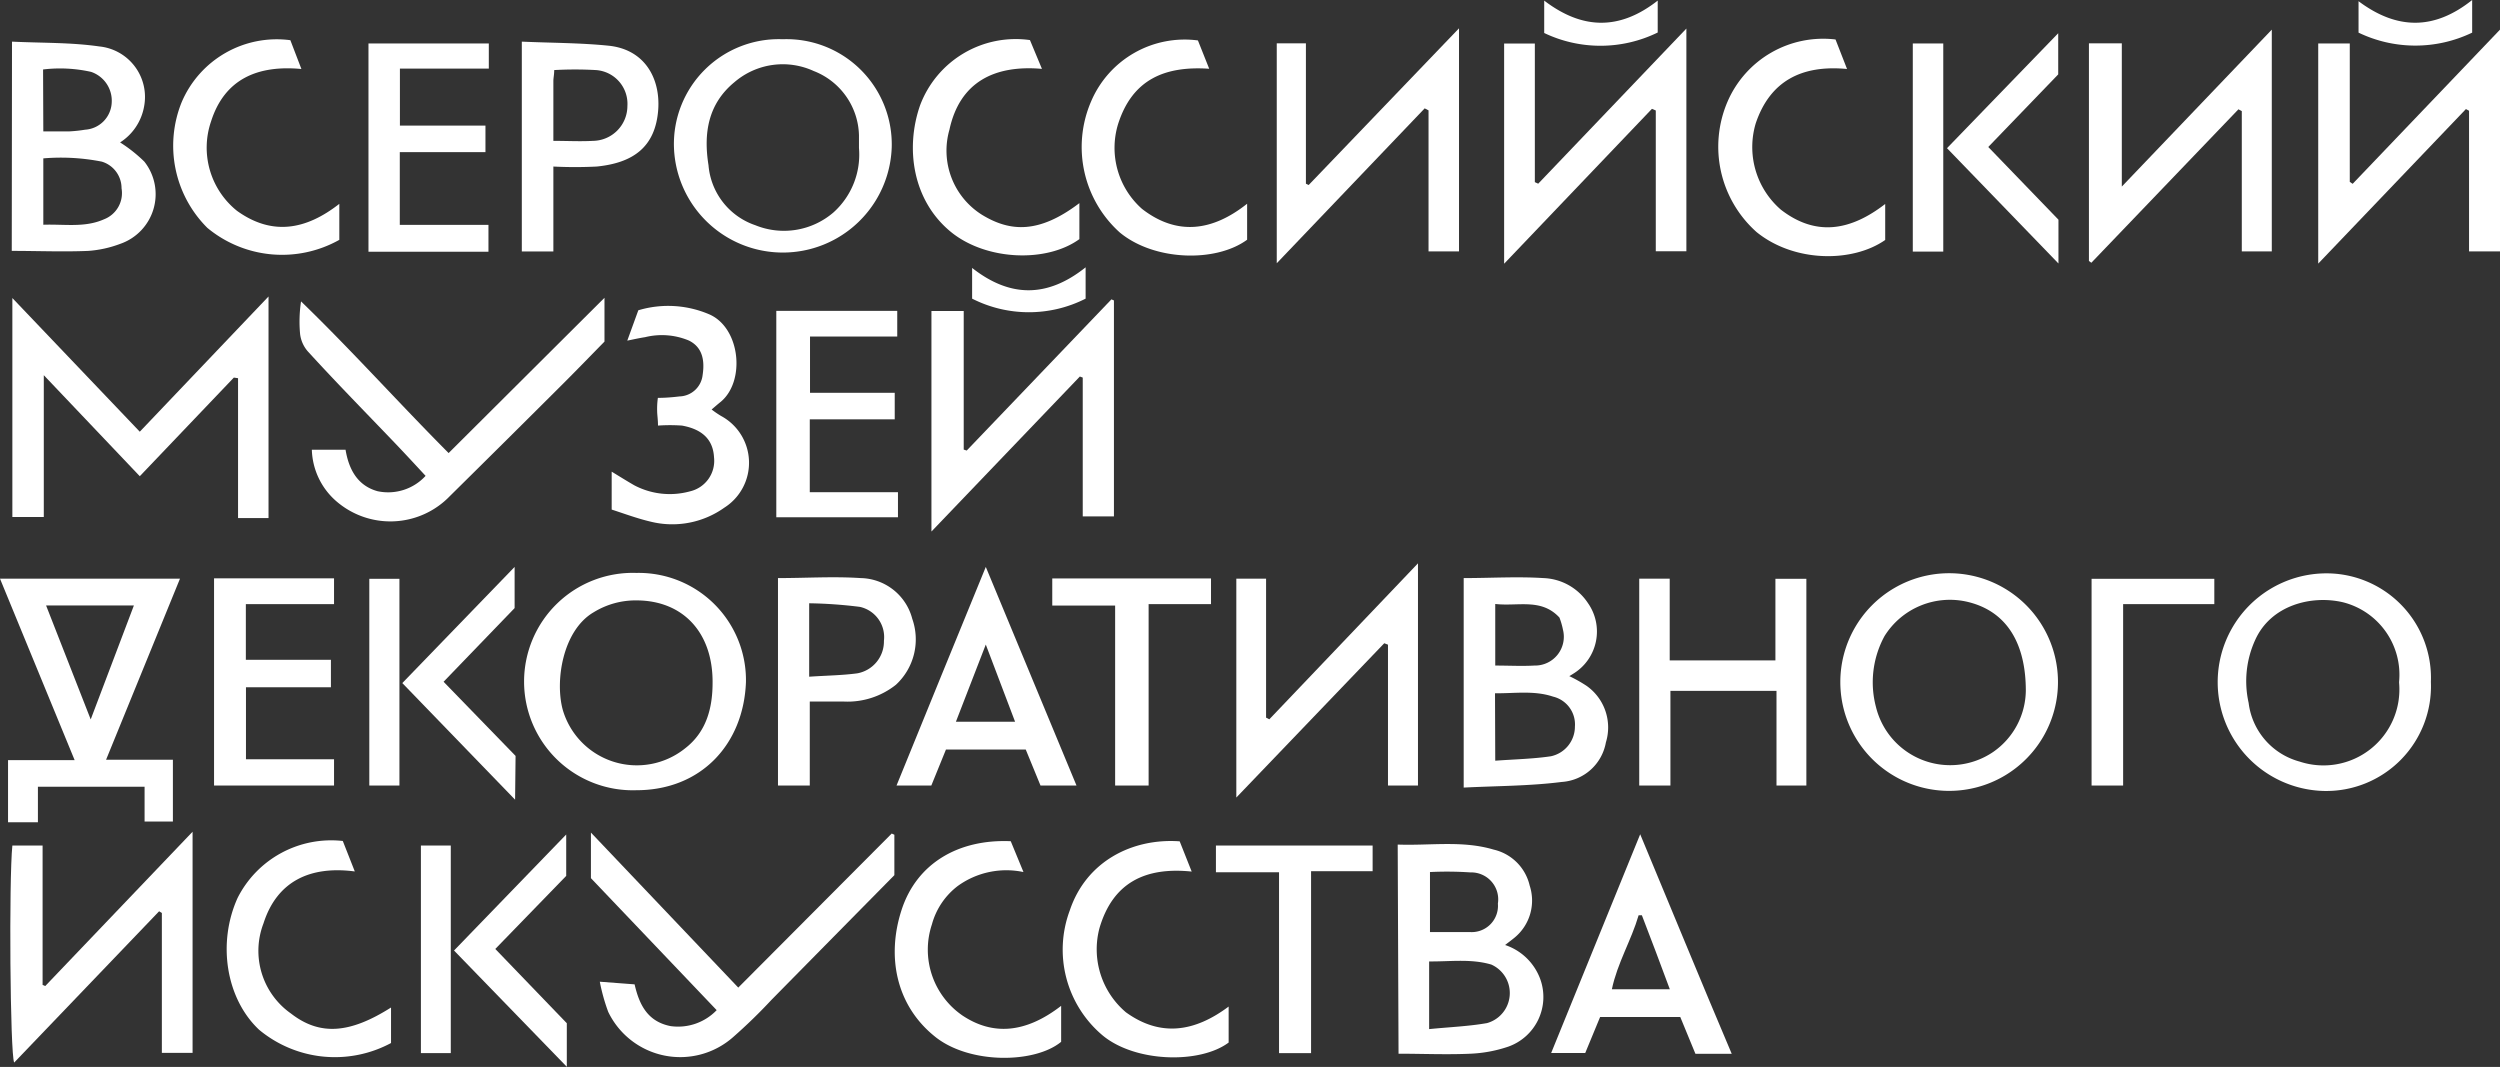
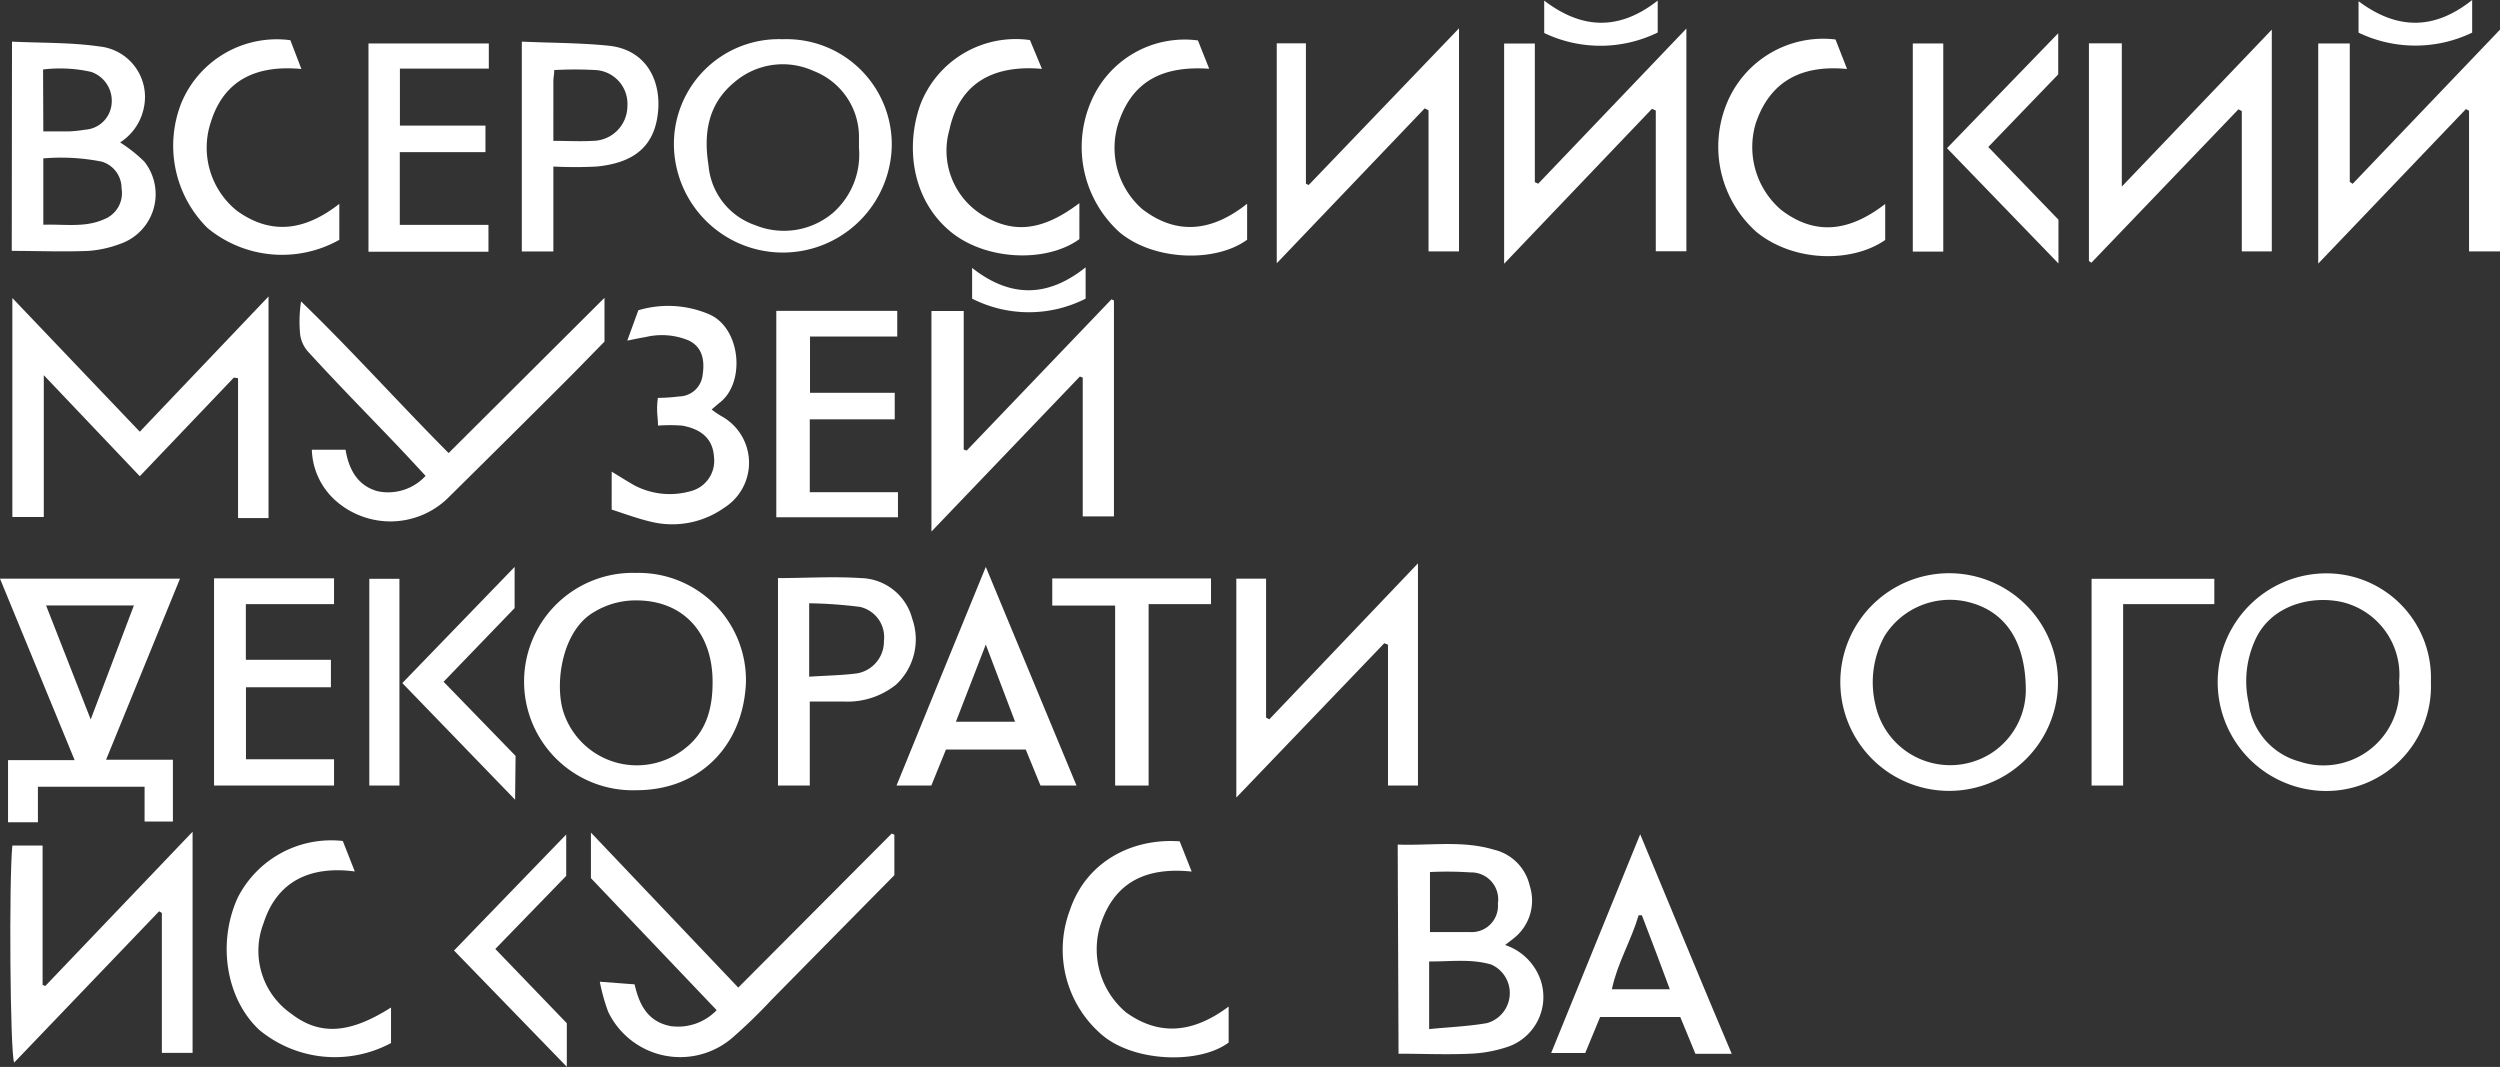
<svg xmlns="http://www.w3.org/2000/svg" id="Слой_1" data-name="Слой 1" viewBox="0 0 208.36 88.92">
  <rect x="0" y="0" width="208.36" height="88.92" fill="#333333" stroke="none" />
  <defs>
    <style>.cls-1{fill:#fff;}</style>
  </defs>
  <title>logo</title>
  <path class="cls-1" d="M22.65,36l-7.84,8.22-8-8.42V47.62H4.19V29.37L14.81,40.51,25.54,29.24V47.71H23V36.05Z" transform="translate(-3.16 -4.53)" />
  <path class="cls-1" d="M6.32,73.06H3.83V67.88H9.38L3.16,52.76h15L12,67.85h5.57V73H15.21v-2.9H6.32Zm8-18.07H7l3.72,9.5Z" transform="translate(-3.16 -4.53)" />
  <path class="cls-1" d="M177.26,26.28V8.14H180V20.08L192.5,7V25.48H190V13.79l-.28-.15L177.46,26.43Z" transform="translate(-3.16 -4.53)" />
  <path class="cls-1" d="M196.37,26.5V8.15H199V19.69l.24.16L211.52,7V25.48h-2.58V13.76l-.26-.14Z" transform="translate(-3.16 -4.53)" />
  <path class="cls-1" d="M96,29.57v18H93.4V36l-.24-.09L80.79,48.83V30.45h2.69V42l.25.08,12.06-12.6Z" transform="translate(-3.16 -4.53)" />
  <path class="cls-1" d="M140.84,13.6,128.52,26.51V8.16h2.56V19.71l.28.13L143.71,6.91V25.47h-2.55V13.74Z" transform="translate(-3.16 -4.53)" />
  <path class="cls-1" d="M121.9,13.56,109.57,26.47V8.14H112v11.7l.23.11L124.76,6.89V25.48h-2.54V13.73Z" transform="translate(-3.16 -4.53)" />
  <path class="cls-1" d="M53.15,86.35l2.9.22c.38,1.66,1.06,3.1,3,3.48a4.46,4.46,0,0,0,3.84-1.33l-10.48-11v-3.8L64.69,86.84,77.48,74l.22.1v3.37q-5.13,5.2-10.25,10.4a43.85,43.85,0,0,1-3.17,3.08,6.66,6.66,0,0,1-10.43-2.09A15.84,15.84,0,0,1,53.15,86.35Z" transform="translate(-3.16 -4.53)" />
  <path class="cls-1" d="M118.53,58.14,106.2,71V52.76h2.48V64.34l.27.14,12.39-13V70h-2.5V58.26Z" transform="translate(-3.16 -4.53)" />
  <path class="cls-1" d="M119.65,74.92c2.71.1,5.39-.36,8,.42a4,4,0,0,1,3,3,4,4,0,0,1-1.24,4.32c-.24.2-.5.39-.81.63a4.7,4.7,0,0,1,2.93,2.84,4.39,4.39,0,0,1-2.66,5.63,11.25,11.25,0,0,1-3.15.59c-2,.09-4,0-6,0Zm2.62,15.38c1.7-.17,3.28-.23,4.82-.5a2.6,2.6,0,0,0,.36-4.88c-1.7-.5-3.43-.24-5.18-.26Zm.07-13.09v5c1.17,0,2.24,0,3.31,0A2.19,2.19,0,0,0,128,79.84a2.25,2.25,0,0,0-2.29-2.6A29,29,0,0,0,122.34,77.21Z" transform="translate(-3.16 -4.53)" />
  <path class="cls-1" d="M6.93,86.71,19.21,73.85V92.28H16.65V80.62l-.23-.14L4.34,93.09C4,92.32,3.9,77.85,4.19,75H6.71V86.62Z" transform="translate(-3.16 -4.53)" />
  <path class="cls-1" d="M4.16,8c2.5.12,4.91.06,7.27.4a4.23,4.23,0,0,1,3.74,5,4.48,4.48,0,0,1-2,3A12.35,12.35,0,0,1,15.19,18a4.38,4.38,0,0,1-2,6.85,9.4,9.4,0,0,1-2.66.59c-2.1.09-4.21,0-6.39,0ZM6.77,23.26c1.77-.06,3.45.26,5.05-.45a2.34,2.34,0,0,0,1.47-2.59A2.31,2.31,0,0,0,11.64,18a17.58,17.58,0,0,0-4.87-.27Zm0-7.78c.83,0,1.5,0,2.18,0a11.47,11.47,0,0,0,1.3-.14,2.37,2.37,0,0,0,2.22-2.24,2.54,2.54,0,0,0-1.72-2.58,11.84,11.84,0,0,0-4-.2Z" transform="translate(-3.16 -4.53)" />
  <path class="cls-1" d="M53.54,29.35V33c-1.06,1.08-2.21,2.27-3.38,3.44q-4.74,4.73-9.5,9.43a6.88,6.88,0,0,1-9.51.4,5.91,5.91,0,0,1-2-4.26h2.81c.27,1.64,1,3,2.67,3.46a4.23,4.23,0,0,0,4-1.28c-.87-.94-1.72-1.86-2.59-2.77-2.42-2.53-4.85-5-7.24-7.62a2.69,2.69,0,0,1-.63-1.44,11.31,11.31,0,0,1,.08-2.71c4.21,4.07,8.11,8.43,12.3,12.64Z" transform="translate(-3.16 -4.53)" />
-   <path class="cls-1" d="M125.15,52.71c2.26,0,4.47-.14,6.64,0a4.64,4.64,0,0,1,3.72,2.09,4.12,4.12,0,0,1-1.18,5.85l-.38.23a12.15,12.15,0,0,1,1.44.81A4.24,4.24,0,0,1,137,66.41a4,4,0,0,1-3.67,3.29c-2.67.34-5.39.33-8.18.47Zm2.63,15.22c1.65-.12,3.16-.15,4.64-.37a2.53,2.53,0,0,0,2-2.48,2.38,2.38,0,0,0-1.82-2.49c-1.58-.53-3.2-.26-4.84-.28Zm0-13.06V60c1.14,0,2.2.06,3.26,0a2.4,2.4,0,0,0,2.38-3,6,6,0,0,0-.29-1C131.62,54.37,129.7,55.08,127.8,54.87Z" transform="translate(-3.16 -4.53)" />
  <path class="cls-1" d="M156.54,61.42a9.07,9.07,0,0,1,18.14-.09,9.07,9.07,0,0,1-18.14.09ZM172,62.1c0-3.84-1.5-6.57-4.78-7.39a6.42,6.42,0,0,0-7,2.84,8.05,8.05,0,0,0-.71,5.9,6.37,6.37,0,0,0,9.77,3.75A6.3,6.3,0,0,0,172,62.1Z" transform="translate(-3.16 -4.53)" />
  <path class="cls-1" d="M65.33,61.39c-.2,5.18-3.75,9-9.13,9a9.06,9.06,0,1,1,0-18.11A8.94,8.94,0,0,1,65.33,61.39Zm-9.07-6.82a6.68,6.68,0,0,0-3.64,1c-2.54,1.5-3.22,5.66-2.56,8.11a6.43,6.43,0,0,0,10.2,3.22c1.79-1.38,2.3-3.39,2.29-5.54C62.55,57.23,60.08,54.6,56.26,54.57Z" transform="translate(-3.16 -4.53)" />
  <path class="cls-1" d="M205.76,61.36a8.73,8.73,0,0,1-9,9.09,9.07,9.07,0,0,1,0-18.13A8.71,8.71,0,0,1,205.76,61.36Zm-2.65,0a6.23,6.23,0,0,0-4.7-6.64c-2.67-.61-6,.28-7.29,3.14a8.26,8.26,0,0,0-.55,5.25A5.8,5.8,0,0,0,194.81,68a6.33,6.33,0,0,0,8.3-6.57Z" transform="translate(-3.16 -4.53)" />
  <path class="cls-1" d="M68.4,7.8a8.77,8.77,0,0,1,9.08,9,9.08,9.08,0,0,1-18.15,0A8.74,8.74,0,0,1,68.4,7.8Zm6.35,9.06c0-.36,0-.72,0-1.07a5.9,5.9,0,0,0-3.77-5.34,6.18,6.18,0,0,0-6.61.93c-2.19,1.8-2.59,4.24-2.16,6.92a5.78,5.78,0,0,0,3.9,5,6.33,6.33,0,0,0,6.52-1.07A6.48,6.48,0,0,0,74.75,16.86Z" transform="translate(-3.16 -4.53)" />
-   <path class="cls-1" d="M153.71,52.77V70h-2.49V62.11h-8.84V70h-2.6V52.76h2.54v6.81h8.81v-6.8Z" transform="translate(-3.16 -4.53)" />
  <path class="cls-1" d="M43.62,15v2.21H36.48v6.06h7.39v2.24h-10V8.15H43.9v2.1H36.49V15Z" transform="translate(-3.16 -4.53)" />
  <path class="cls-1" d="M70.65,45.55H78v2.09H67.86V30.44H77.94v2.14H70.67v4.69h7.06v2.21H70.65Z" transform="translate(-3.16 -4.53)" />
  <path class="cls-1" d="M144.46,92.35l-1.26-3.06h-6.68l-1.24,3h-2.84c2.48-6.08,4.91-12.06,7.42-18.23,2.57,6.15,5,12.11,7.63,18.3h-3ZM140,80.81l-.27,0c-.61,2.09-1.78,4-2.23,6.17h4.83C141.54,84.83,140.77,82.82,140,80.81Z" transform="translate(-3.16 -4.53)" />
  <path class="cls-1" d="M85.32,51.78,92.88,70h-3l-1.23-3H82l-1.22,3H77.88C80.36,63.89,82.81,57.92,85.32,51.78Zm-2.49,12.9h4.93l-2.44-6.43C84.43,60.55,83.64,62.57,82.83,64.68Z" transform="translate(-3.16 -4.53)" />
  <path class="cls-1" d="M21,52.73h10v2.15H23.65v4.64h7.09v2.29H23.66v6H31V70H21Z" transform="translate(-3.16 -4.53)" />
  <path class="cls-1" d="M46.65,8c2.48.11,4.88.1,7.24.34,3,.31,4.31,2.71,4.13,5.32-.23,3.16-2.13,4.45-5.12,4.75a36.08,36.08,0,0,1-3.62,0v7.08H46.65Zm2.63,8.27c1.21,0,2.25.06,3.28,0a2.91,2.91,0,0,0,2.89-2.9,2.82,2.82,0,0,0-2.62-3,31,31,0,0,0-3.48,0c0,.38-.07.65-.07.92Z" transform="translate(-3.16 -4.53)" />
  <path class="cls-1" d="M68,52.71c2.35,0,4.63-.15,6.89,0a4.53,4.53,0,0,1,4.3,3.39,5.15,5.15,0,0,1-1.36,5.5A6.47,6.47,0,0,1,73.49,63c-.9,0-1.82,0-2.84,0v7H68Zm2.6,2.1v6.12c1.45-.1,2.72-.11,4-.28a2.7,2.7,0,0,0,2.23-2.71,2.58,2.58,0,0,0-2-2.83A38,38,0,0,0,70.62,54.81Z" transform="translate(-3.16 -4.53)" />
  <path class="cls-1" d="M56.36,30.39a8.68,8.68,0,0,1,5.94.35c2.56,1.14,3,5.54.94,7.27-.25.2-.49.41-.77.65a8,8,0,0,0,.79.54,4.43,4.43,0,0,1,.27,7.64A7.48,7.48,0,0,1,57.36,48c-1.1-.26-2.17-.66-3.22-1V43.84c.69.42,1.28.79,1.89,1.14a6.34,6.34,0,0,0,4.64.5,2.61,2.61,0,0,0,2-2.83C62.59,41.14,61.66,40.3,60,40a14.16,14.16,0,0,0-2,0c0-.47-.06-.82-.07-1.17s0-.7.06-1.14c.63,0,1.22-.05,1.8-.12a2,2,0,0,0,1.93-1.79c.22-1.43-.15-2.38-1.15-2.87a5.83,5.83,0,0,0-3.64-.28c-.45.07-.91.17-1.49.29Z" transform="translate(-3.16 -4.53)" />
  <path class="cls-1" d="M27.36,7.88l.92,2.4c-3.63-.34-6.4.82-7.53,4.37a6.75,6.75,0,0,0,2.16,7.45c2.92,2.1,5.74,1.6,8.53-.58v3a9.75,9.75,0,0,1-11-1A9.66,9.66,0,0,1,18.3,13.05,8.61,8.61,0,0,1,27.36,7.88Z" transform="translate(-3.16 -4.53)" />
-   <path class="cls-1" d="M87.4,74.64l1.06,2.57A6.91,6.91,0,0,0,83,78.36a6,6,0,0,0-2.17,3.21,6.66,6.66,0,0,0,2.55,7.6c2.48,1.65,5.21,1.52,8.22-.81v3c-2.2,1.81-7.59,1.87-10.46-.39-3.29-2.6-4.11-6.69-2.84-10.6S83.07,74.45,87.4,74.64Z" transform="translate(-3.16 -4.53)" />
  <path class="cls-1" d="M157.1,10.28c-3.78-.36-6.42,1-7.61,4.53A6.9,6.9,0,0,0,151.58,22c2.94,2.28,5.83,1.75,8.7-.47v3c-2.7,1.89-7.55,1.9-10.71-.65A9.52,9.52,0,0,1,147.14,13a8.68,8.68,0,0,1,9-5.18Z" transform="translate(-3.16 -4.53)" />
  <path class="cls-1" d="M93.12,21.46v3c-2.76,2-7.81,1.78-10.72-.61-3.2-2.63-3.8-7-2.55-10.56A8.51,8.51,0,0,1,89,7.87l1,2.4c-4-.35-6.86,1.13-7.71,5.07A6.31,6.31,0,0,0,85,22.43C87.37,23.88,89.77,24,93.12,21.46Z" transform="translate(-3.16 -4.53)" />
  <path class="cls-1" d="M103,7.9l.94,2.36c-3.72-.25-6.42.9-7.6,4.63a6.79,6.79,0,0,0,2,7.05c2.89,2.24,5.84,1.89,8.76-.43v3c-2.62,1.92-7.76,1.77-10.62-.61A9.58,9.58,0,0,1,94.09,13,8.47,8.47,0,0,1,103,7.9Z" transform="translate(-3.16 -4.53)" />
  <path class="cls-1" d="M35.75,91.46a9.88,9.88,0,0,1-11-1.11c-2.76-2.6-3.49-7.24-1.78-11a8.74,8.74,0,0,1,8.76-4.73l1,2.54c-3.73-.49-6.49.82-7.61,4.33A6.38,6.38,0,0,0,27.41,89c2.41,1.87,4.9,1.68,8.34-.5Z" transform="translate(-3.16 -4.53)" />
  <path class="cls-1" d="M101.48,74.65l1,2.52c-3.87-.4-6.58.92-7.69,4.73a6.88,6.88,0,0,0,2.21,7c2.88,2.08,5.73,1.64,8.56-.48v3c-2.39,1.79-7.78,1.67-10.51-.6a9.34,9.34,0,0,1-2.73-10.41C93.68,76.34,97.5,74.37,101.48,74.65Z" transform="translate(-3.16 -4.53)" />
  <path class="cls-1" d="M96.1,55H90.86V52.74h13.23v2.14h-5.2V70H96.1Z" transform="translate(-3.16 -4.53)" />
-   <path class="cls-1" d="M112.43,92.3h-2.67V77.23H104.5V75h13.06v2.14h-5.13Z" transform="translate(-3.16 -4.53)" />
  <path class="cls-1" d="M187.71,52.77v2.11h-7.6V70h-2.63V52.77Z" transform="translate(-3.16 -4.53)" />
  <path class="cls-1" d="M50.4,89.81v3.63L41,83.75l9.35-9.67v3.45l-5.91,6.09Z" transform="translate(-3.16 -4.53)" />
  <path class="cls-1" d="M46.09,71.18l-9.4-9.72,9.36-9.68v3.43l-5.92,6.14,6,6.18Z" transform="translate(-3.16 -4.53)" />
  <path class="cls-1" d="M165.43,16.88,174.7,7.3v3.43l-5.83,6.05,5.85,6.06v3.65C171.52,23.19,168.49,20.05,165.43,16.88Z" transform="translate(-3.16 -4.53)" />
  <path class="cls-1" d="M165.12,25.5h-2.54V8.15h2.54Z" transform="translate(-3.16 -4.53)" />
  <path class="cls-1" d="M36.45,70H33.94V52.77h2.51Z" transform="translate(-3.16 -4.53)" />
-   <path class="cls-1" d="M40.73,92.3H38.24V75h2.49Z" transform="translate(-3.16 -4.53)" />
+   <path class="cls-1" d="M40.73,92.3H38.24h2.49Z" transform="translate(-3.16 -4.53)" />
  <path class="cls-1" d="M131.86,7.28V4.58c3.17,2.42,6.27,2.5,9.46,0V7.24A10.86,10.86,0,0,1,131.86,7.28Z" transform="translate(-3.16 -4.53)" />
  <path class="cls-1" d="M93.64,26.81v2.61a10.44,10.44,0,0,1-9.46,0V26.86C87.31,29.32,90.42,29.38,93.64,26.81Z" transform="translate(-3.16 -4.53)" />
  <path class="cls-1" d="M209.2,7.25a10.92,10.92,0,0,1-9.47,0V4.63c3.18,2.38,6.29,2.44,9.47-.1Z" transform="translate(-3.16 -4.53)" />
</svg>